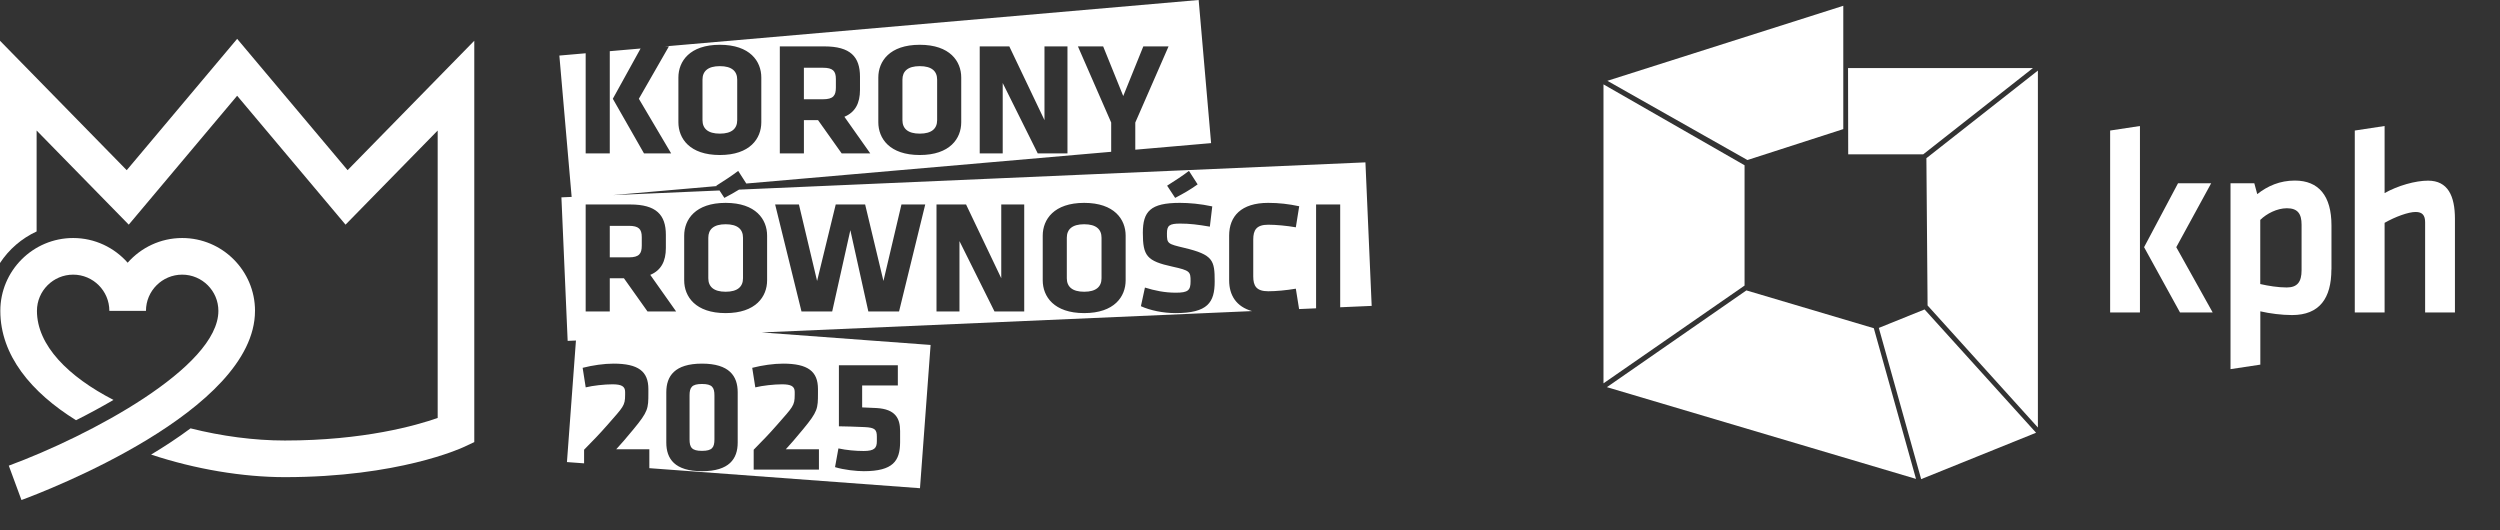
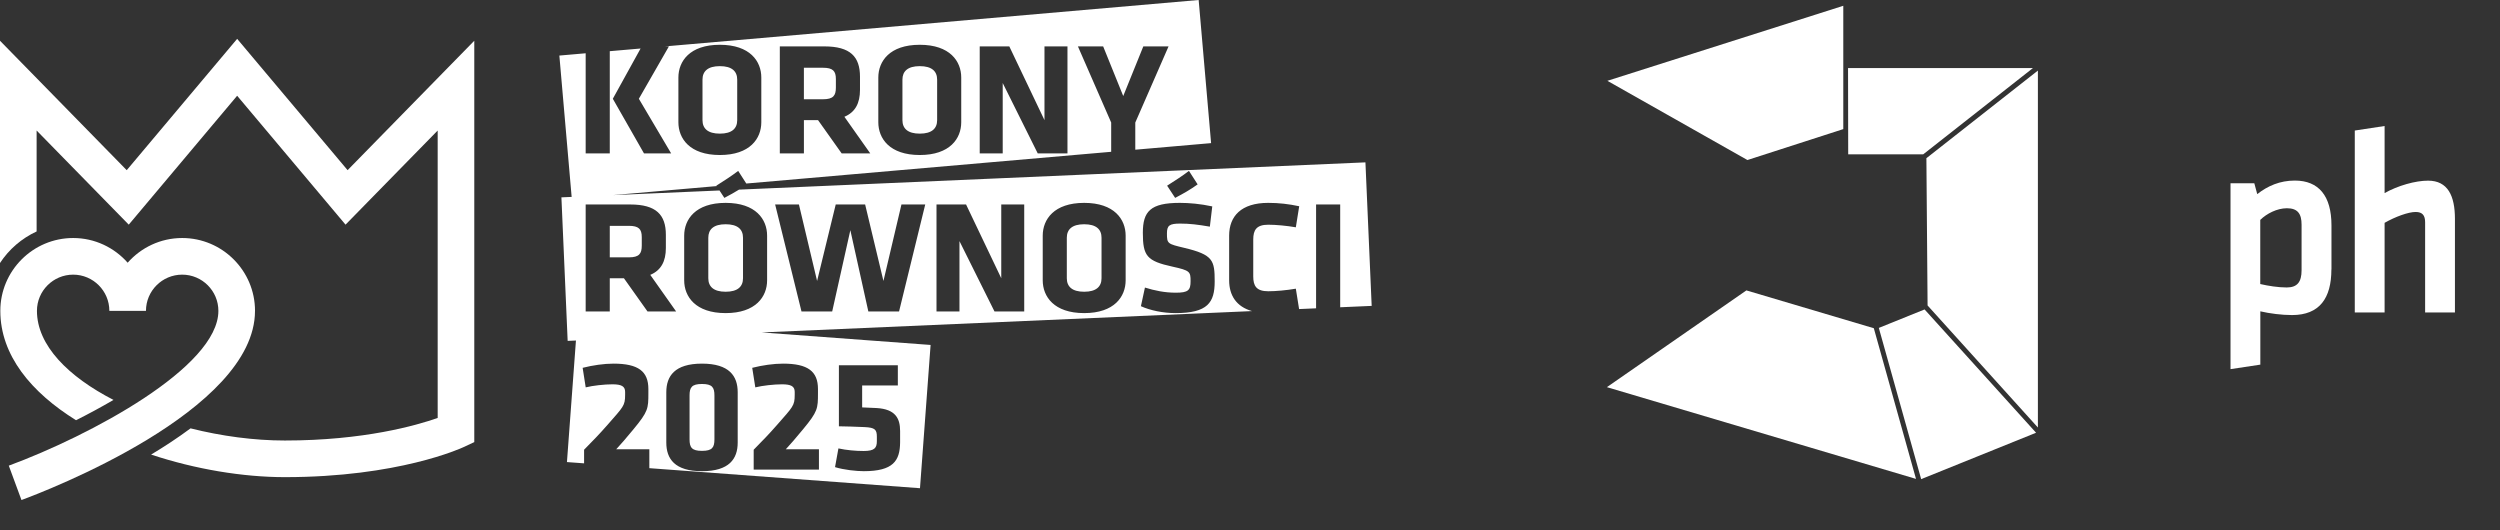
<svg xmlns="http://www.w3.org/2000/svg" width="330" height="70" viewBox="0 0 330 70" fill="none">
  <rect x="0" y="0" width="330" height="70" fill="#333333" stroke="none" />
  <g clip-path="url(#clip0_2001_1263)">
    <g clip-path="url(#clip1_2001_1263)">
      <path d="M45.885 22.465L31.305 5.127L16.727 22.465L0 5.379V34.717C1.183 32.913 2.86 31.465 4.834 30.552V17.229L16.996 29.654L31.303 12.639L45.611 29.654L57.773 17.229V55.17C54.969 56.158 48.023 58.148 37.601 58.148C33.538 58.148 29.247 57.571 25.152 56.543C23.484 57.782 21.723 58.939 19.946 60.004C25.781 61.942 32.074 62.983 37.6 62.983C52.563 62.983 60.868 59.172 61.213 59.009L62.605 58.358V5.379L45.88 22.465H45.885Z" fill="white" />
      <path d="M33.662 41.031C33.662 35.731 29.348 31.418 24.049 31.418C21.184 31.418 18.616 32.683 16.852 34.678C15.089 32.683 12.521 31.418 9.657 31.418C4.357 31.418 0.043 35.73 0.043 41.031C0.043 46.908 4.132 51.802 10.037 55.47C11.719 54.623 13.385 53.724 14.981 52.789C9.028 49.728 4.877 45.595 4.877 41.033C4.877 38.398 7.021 36.253 9.657 36.253C12.292 36.253 14.435 38.398 14.435 41.033H19.268C19.268 38.398 21.412 36.253 24.047 36.253C26.682 36.253 28.827 38.398 28.827 41.033C28.827 48.479 11.857 57.518 1.16 61.467L2.834 66.004C5.989 64.84 33.66 54.256 33.66 41.035L33.662 41.031Z" fill="white" />
      <path d="M143.111 38.51C144.701 38.51 145.402 37.831 145.402 36.727V31.383C145.402 30.279 144.703 29.601 143.111 29.601C141.519 29.601 140.819 30.279 140.819 31.383V36.727C140.819 37.831 141.52 38.51 143.111 38.51Z" fill="white" />
      <path d="M95.021 17.64C96.611 17.64 97.312 16.962 97.312 15.858V10.513C97.312 9.41 96.613 8.731 95.021 8.731C93.428 8.731 92.729 9.41 92.729 10.513V15.858C92.729 16.962 93.43 17.64 95.021 17.64Z" fill="white" />
      <path d="M83.015 29.811H80.49V33.97H83.015C84.372 33.97 84.713 33.481 84.713 32.421V31.296C84.713 30.236 84.31 29.811 83.015 29.811Z" fill="white" />
      <path d="M95.785 38.51C97.376 38.51 98.077 37.831 98.077 36.727V31.383C98.077 30.279 97.378 29.601 95.785 29.601C94.193 29.601 93.496 30.279 93.496 31.383V36.727C93.496 37.831 94.195 38.51 95.785 38.51Z" fill="white" />
      <path d="M92.663 50.686C91.32 50.686 91.021 51.133 91.021 52.2V57.999C91.021 59.065 91.32 59.514 92.663 59.514C94.007 59.514 94.305 59.067 94.305 57.999V52.2C94.305 51.135 94.007 50.686 92.663 50.686Z" fill="white" />
      <path d="M121.41 17.64C123.001 17.64 123.702 16.962 123.702 15.858V10.513C123.702 9.41 123.003 8.731 121.41 8.731C119.818 8.731 119.121 9.41 119.121 10.513V15.858C119.121 16.962 119.82 17.64 121.41 17.64Z" fill="white" />
      <path d="M181.061 40.378L180.237 21.432L97.55 25.031C96.967 25.396 96.386 25.715 95.616 26.121L94.972 25.143L80.908 25.755L94.592 24.565L94.556 24.51C95.596 23.852 96.613 23.194 97.44 22.558L98.51 24.225L146.677 20.037V16.177L142.285 6.124H145.617L148.267 12.677L150.918 6.124H154.249L149.858 16.177V19.761L159.865 18.892L158.223 0L87.776 6.124H88.296L84.329 13.038L88.593 20.25H85.008L80.893 13.038L84.557 6.403L80.49 6.756V20.25H77.308V7.032L73.835 7.334L75.457 25.991L74.106 26.05L74.931 44.996L76.025 44.949L74.837 60.994L77.1 61.161V59.364C78.636 57.785 78.912 57.53 80.192 56.081C82.281 53.693 82.516 53.565 82.516 52.114V51.731C82.516 50.985 82.026 50.729 80.831 50.729C79.808 50.729 78.23 50.9 77.313 51.133L76.909 48.553C78.23 48.213 79.744 47.999 80.981 47.999C84.264 47.999 85.585 49.023 85.585 51.347V51.902C85.585 53.927 85.564 54.311 83.625 56.656C82.601 57.892 81.962 58.638 81.344 59.3H85.713V61.798L121.438 64.444L122.839 45.533L100.545 43.882L165.267 41.065C163.196 40.483 162.247 38.984 162.247 37.002V31.107C162.247 28.539 163.839 26.779 167.401 26.779C168.823 26.779 170.095 26.927 171.496 27.224L171.05 30.003C169.819 29.791 168.42 29.663 167.401 29.663C165.832 29.663 165.429 30.385 165.429 31.614V36.494C165.429 37.724 165.832 38.446 167.401 38.446C168.42 38.446 169.819 38.318 171.05 38.106L171.48 40.796L173.723 40.698V26.991H176.906V40.559L181.061 40.378ZM129.323 6.124H133.228L137.871 15.858V6.124H140.906V20.25H136.982L132.358 10.959V20.25H129.323V6.124ZM115.938 10.237C115.938 8.096 117.423 5.911 121.411 5.911C125.398 5.911 126.883 8.096 126.883 10.237V16.134C126.883 18.277 125.398 20.462 121.411 20.462C117.423 20.462 115.938 18.277 115.938 16.134V10.237ZM102.935 6.124H108.81C112.246 6.124 113.519 7.481 113.519 10.132V11.871C113.519 13.632 112.882 14.82 111.46 15.414L114.876 20.25H111.101L107.982 15.858H106.116V20.25H102.935V6.124ZM89.548 10.237C89.548 8.096 91.033 5.911 95.02 5.911C99.008 5.911 100.493 8.096 100.493 10.237V16.134C100.493 18.277 99.01 20.462 95.02 20.462C91.031 20.462 89.548 18.277 89.548 16.134V10.237ZM156.943 22.558L158.088 24.339C157.071 25.061 156.328 25.485 155.12 26.121L154.059 24.51C155.097 23.852 156.116 23.194 156.943 22.558ZM85.474 41.117L82.357 36.727H80.49V41.117H77.308V26.991H83.184C86.621 26.991 87.894 28.349 87.894 30.999V32.738C87.894 34.5 87.256 35.688 85.835 36.282L89.251 41.117H85.474ZM97.376 58.426C97.376 60.557 96.267 62.199 92.663 62.199C89.059 62.199 87.952 60.557 87.952 58.426V51.774C87.952 49.641 89.061 47.999 92.663 47.999C96.266 47.999 97.376 49.641 97.376 51.774V58.426ZM110.671 59.191C111.737 59.424 112.973 59.531 113.997 59.531C115.446 59.531 115.745 59.127 115.745 58.231V57.656C115.745 56.697 115.489 56.44 114.125 56.376C112.59 56.312 111.887 56.291 110.735 56.271V48.213H118.515V50.878H113.804V53.777C114.529 53.798 114.912 53.819 115.722 53.862C118.175 54.01 118.814 55.205 118.814 56.889V58.402C118.793 60.831 117.897 62.196 114.018 62.196C113.058 62.196 111.397 62.025 110.224 61.662L110.671 59.191ZM103.367 47.999C106.649 47.999 107.972 49.023 107.972 51.347V51.902C107.972 53.927 107.951 54.311 106.01 56.656C104.986 57.892 104.347 58.638 103.729 59.3H108.1V61.985H99.486V59.364C101.021 57.785 101.299 57.53 102.577 56.081C104.667 53.693 104.902 53.565 104.902 52.114V51.731C104.902 50.985 104.411 50.729 103.218 50.729C102.194 50.729 100.617 50.9 99.7 51.133L99.294 48.553C100.617 48.213 102.13 47.999 103.367 47.999ZM101.258 37.002C101.258 39.145 99.773 41.33 95.785 41.33C91.798 41.33 90.313 39.145 90.313 37.002V31.107C90.313 28.963 91.796 26.779 95.785 26.779C99.775 26.779 101.258 28.963 101.258 31.107V37.002ZM118.674 41.117H114.622L112.246 30.385L109.849 41.117H105.798L102.318 26.991H105.459L107.856 37.087L110.316 26.991H114.198L116.615 37.087L118.991 26.991H122.131L118.674 41.117ZM135.198 41.117H131.275L126.65 31.827V41.117H123.618V26.991H127.521L132.166 36.727V26.991H135.198V41.117ZM148.585 37.002C148.585 39.145 147.1 41.33 143.113 41.33C139.125 41.33 137.64 39.145 137.64 37.002V31.107C137.64 28.963 139.125 26.779 143.113 26.779C147.1 26.779 148.585 28.963 148.585 31.107V37.002ZM155.161 41.33C153.527 41.33 151.809 40.969 150.6 40.418L151.131 37.957C152.426 38.361 153.74 38.636 155.204 38.636C156.838 38.636 157.156 38.318 157.156 37.13C157.156 35.857 157.092 35.709 154.779 35.199C151.365 34.457 150.856 33.778 150.856 30.725C150.856 27.903 151.852 26.779 155.734 26.779C156.966 26.779 158.449 26.905 160.019 27.245L159.701 29.918C158.088 29.642 157.05 29.514 155.776 29.514C154.356 29.514 154.037 29.77 154.037 30.809C154.037 32.167 154.101 32.188 156.328 32.718C160.147 33.63 160.338 34.372 160.338 37.151C160.338 39.929 159.425 41.33 155.161 41.33Z" fill="white" />
      <path d="M110.336 11.553V10.429C110.336 9.368 109.934 8.944 108.638 8.944H106.114V13.102H108.638C109.996 13.102 110.336 12.613 110.336 11.553Z" fill="white" />
    </g>
-     <path d="M278.538 41.243V17.23L282.474 16.633V41.243H278.538ZM291.874 24.191L287.268 32.628L292.073 41.243H287.76L283.019 32.628L287.499 24.191H291.874Z" fill="white" />
    <path d="M307.743 35.569C307.743 39.348 306.194 41.588 302.551 41.588C301.17 41.588 299.589 41.379 298.364 41.096V48.131L294.428 48.727V24.191H297.569L297.956 25.625C299.338 24.536 300.95 23.835 302.918 23.835C306.079 23.835 307.754 25.866 307.754 29.749V35.569H307.743ZM298.364 37.495C299.401 37.736 300.72 37.946 301.84 37.946C303.253 37.946 303.808 37.213 303.808 35.674V29.655C303.808 28.253 303.326 27.488 301.871 27.488C300.584 27.488 299.202 28.19 298.354 29.027V37.495H298.364Z" fill="white" />
    <path d="M320.116 41.243V29.341C320.116 28.43 319.76 27.98 318.86 27.98C317.897 27.98 316.18 28.608 314.767 29.414V41.243H310.831V17.23L314.767 16.633V25.489C316.505 24.505 318.829 23.846 320.504 23.846C323.11 23.846 324.052 25.845 324.052 28.891V41.243H320.116Z" fill="white" />
-     <path d="M243.314 17.041L230.659 21.124L212.173 10.667L243.314 0.764V17.041Z" fill="white" />
-     <path d="M230.282 21.815V37.694L211.66 50.601V11.138L230.282 21.815Z" fill="white" />
+     <path d="M243.314 17.041L230.659 21.124L212.173 10.667L243.314 0.764Z" fill="white" />
    <path d="M254.441 40.322L254.284 20.883L269.002 9.316V56.432L254.441 40.322Z" fill="white" />
    <path d="M268.353 8.981L253.866 20.37H243.963L243.942 8.981H268.353Z" fill="white" />
    <path d="M230.523 38.333L247.344 43.326L252.913 63.215L212.11 51.104L230.523 38.333Z" fill="white" />
    <path d="M253.594 63.246L248.004 43.284L254.044 40.845L268.761 57.123L253.594 63.246Z" fill="white" />
  </g>
  <defs>
    <clipPath id="clip0_2001_1263">
      <rect width="330" height="70" fill="white" />
    </clipPath>
    <clipPath id="clip1_2001_1263">
      <rect width="181.061" height="66" fill="white" />
    </clipPath>
  </defs>
</svg>